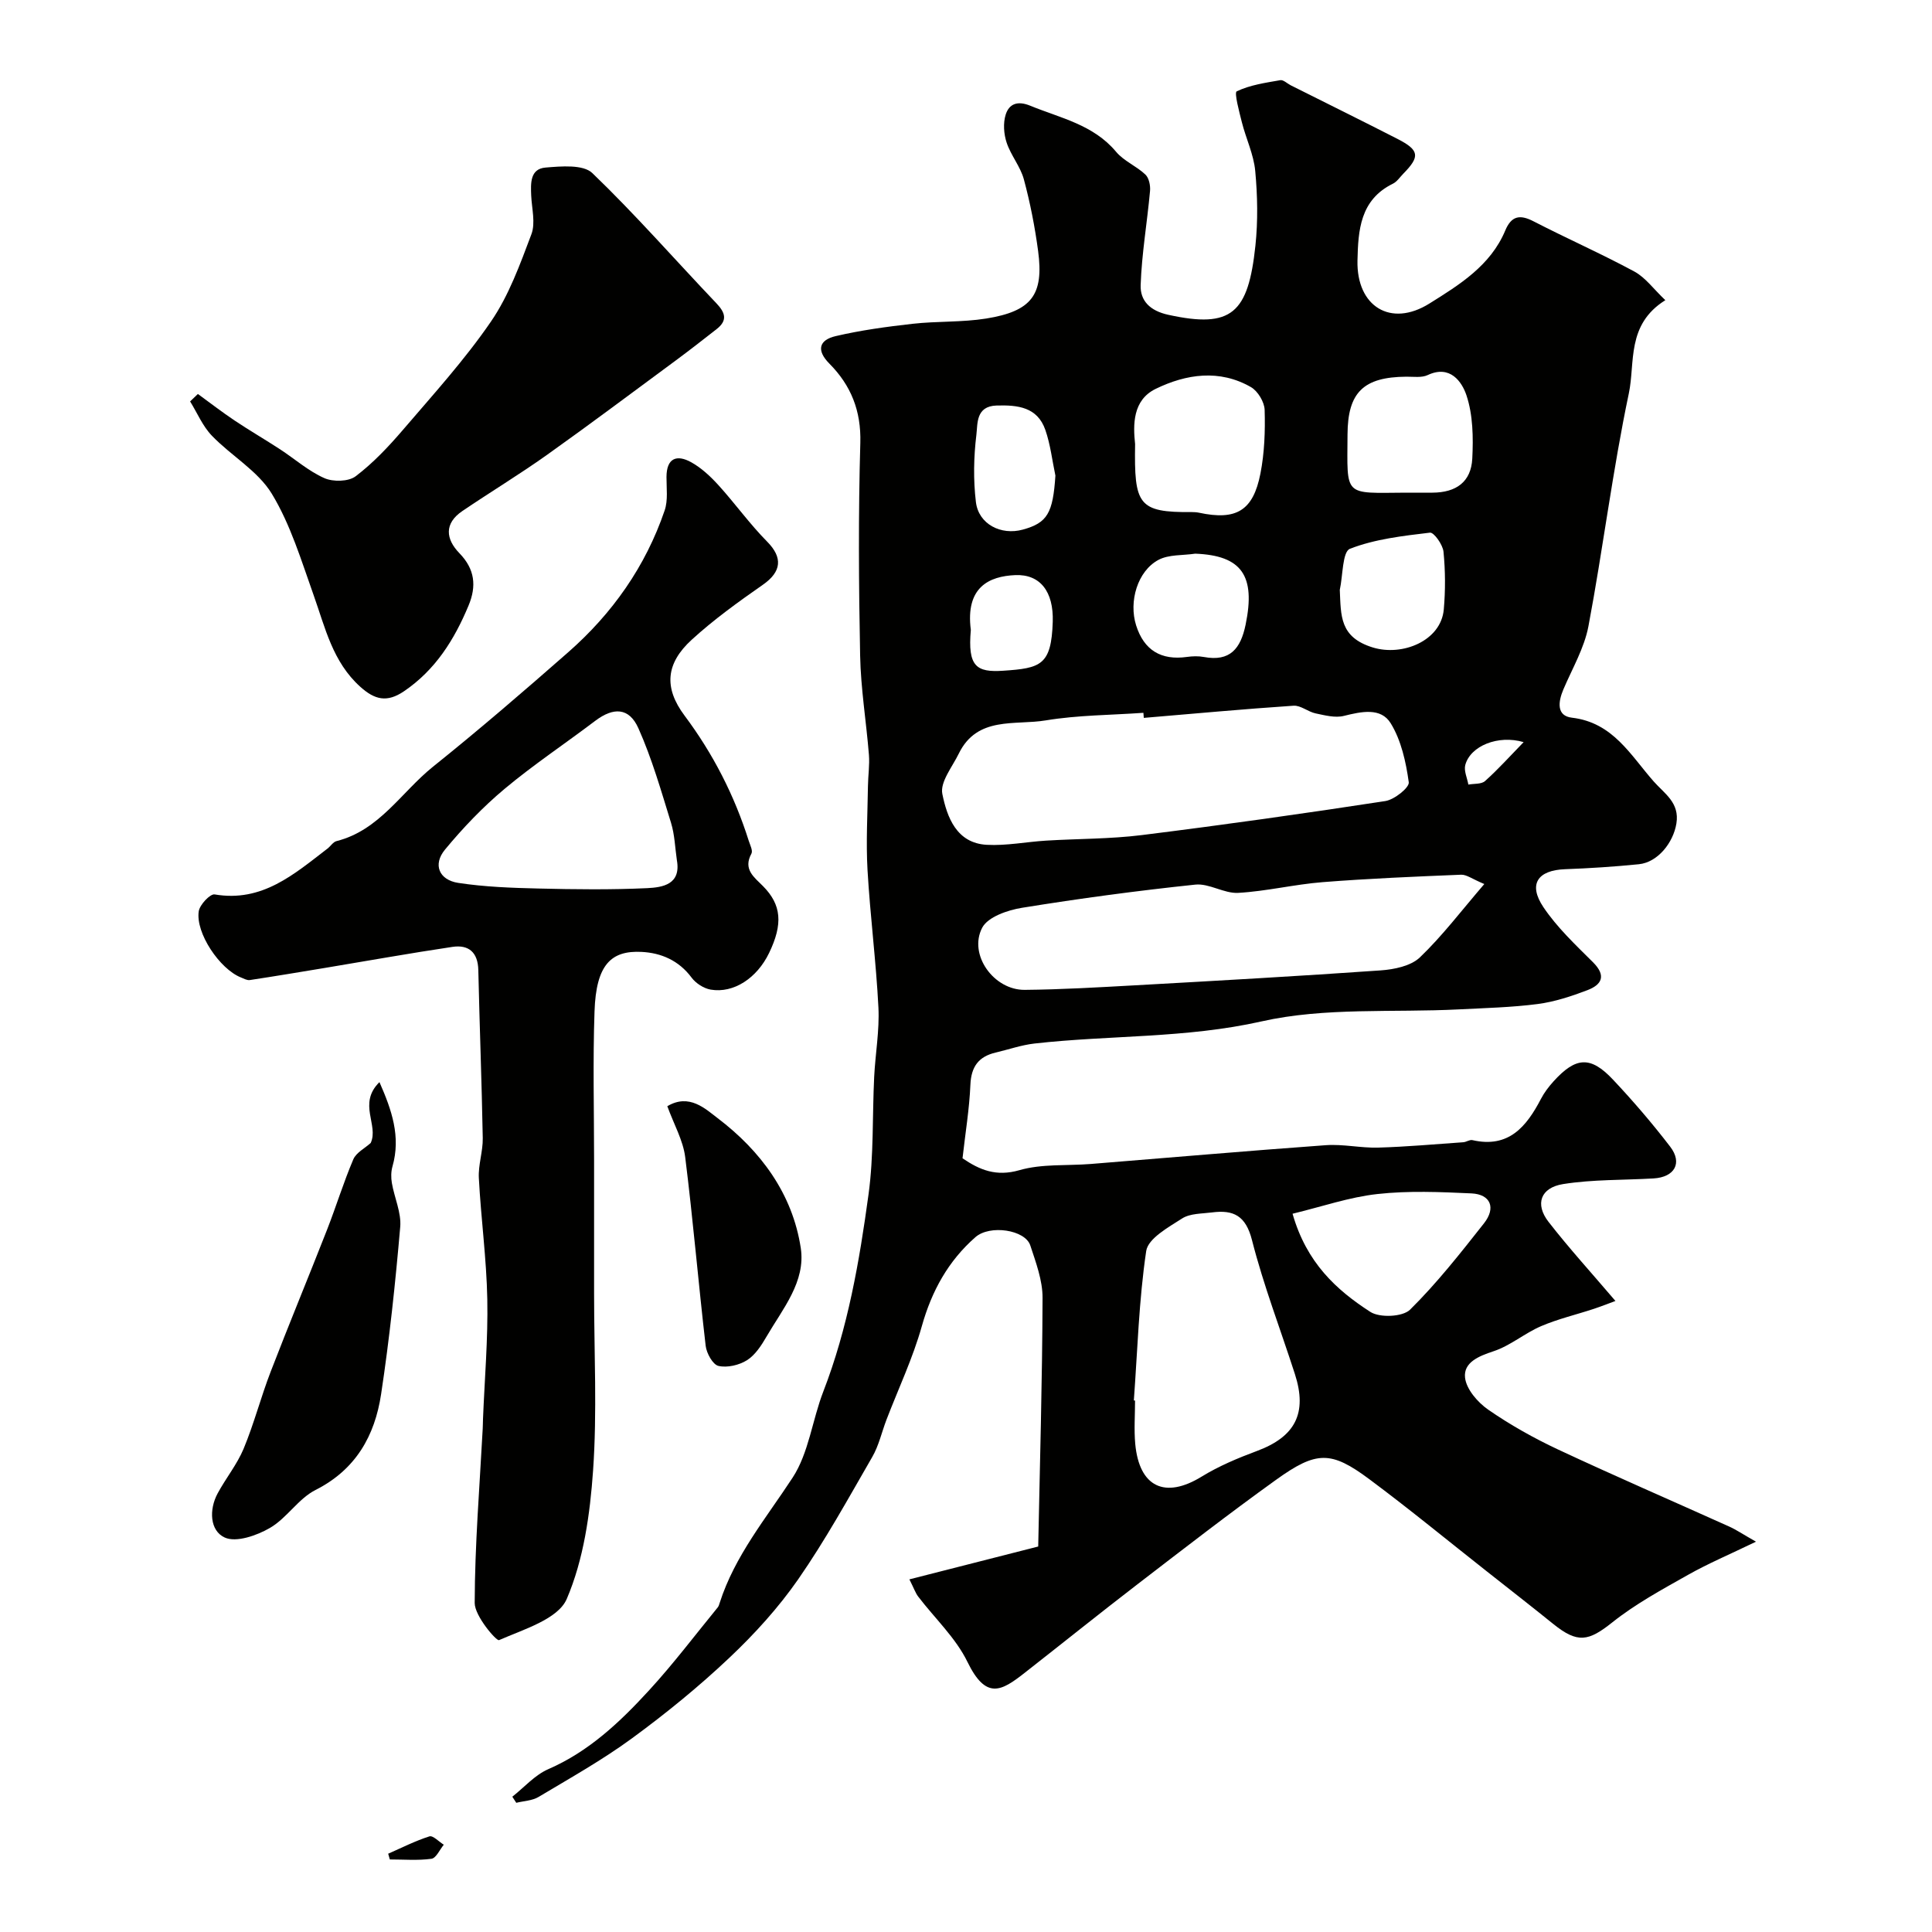
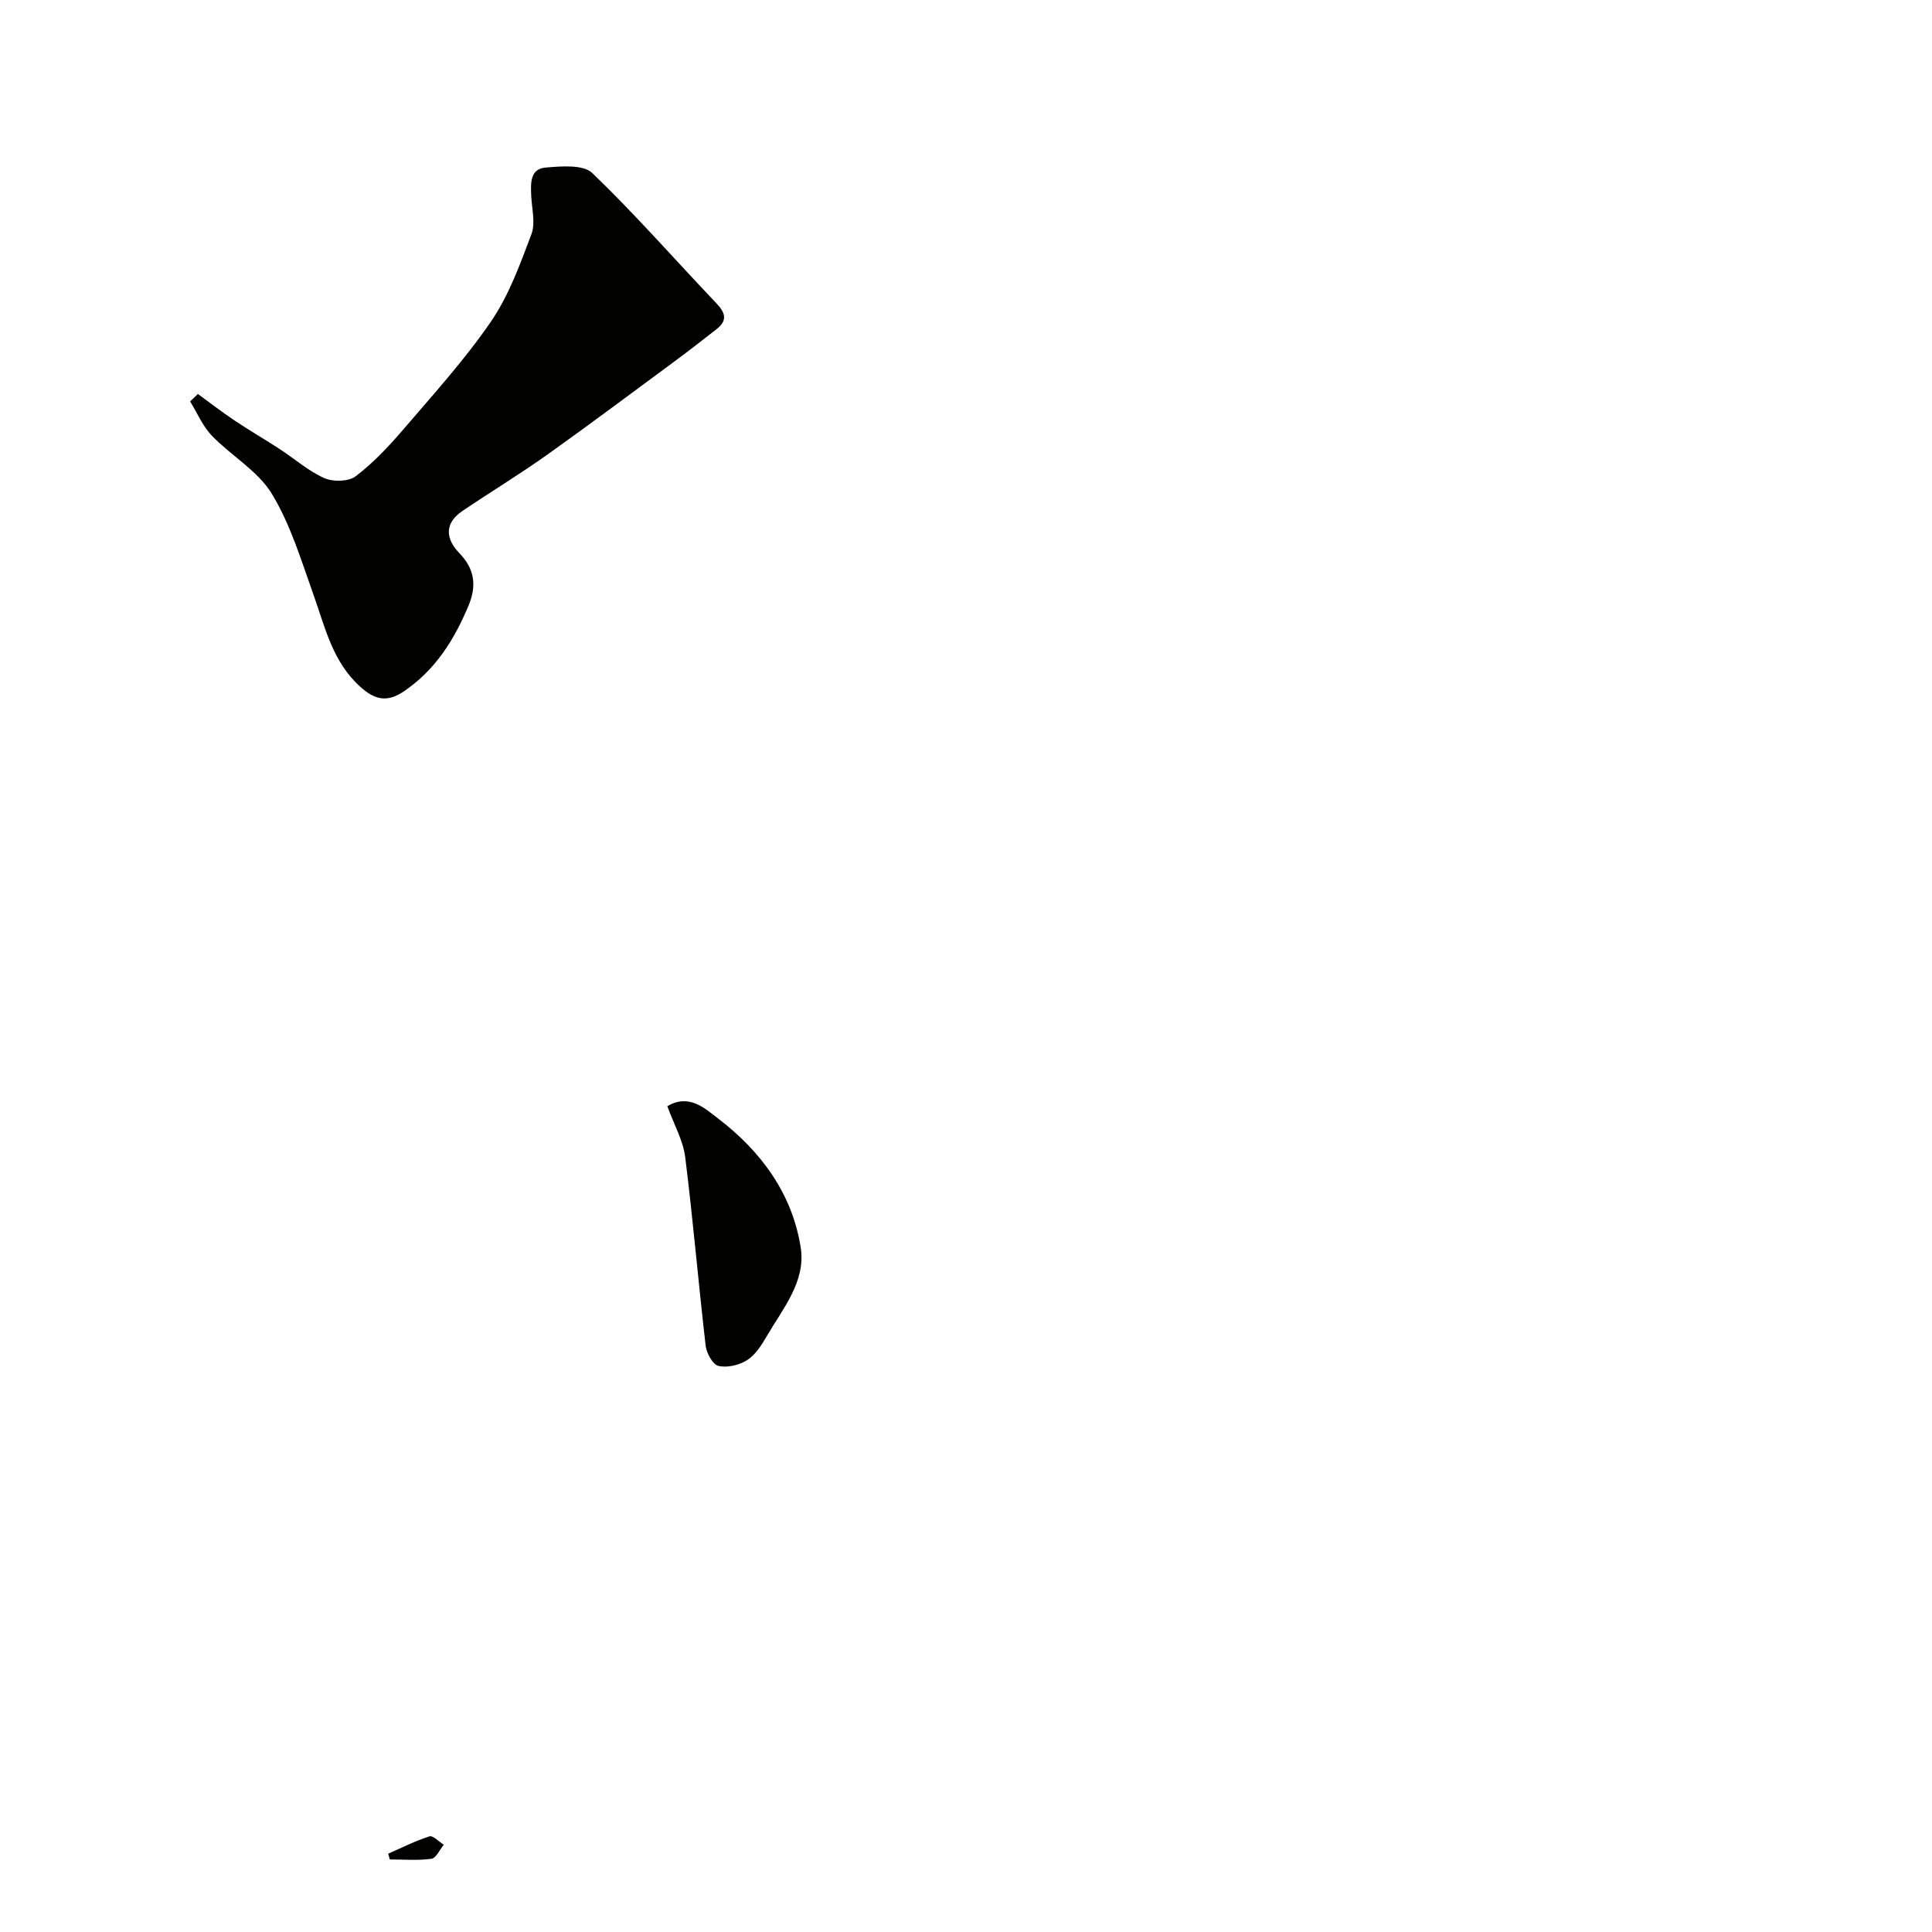
<svg xmlns="http://www.w3.org/2000/svg" enable-background="new 0 0 400 400" viewBox="0 0 400 400">
  <g fill="#010100">
-     <path d="m344.79 62.15c-8.12 5.08-6.21 12.94-7.56 19.31-3.36 15.94-5.34 32.17-8.36 48.19-.86 4.54-3.36 8.78-5.2 13.11-1.08 2.55-1.44 5.46 1.78 5.83 8.51 1 12.13 7.76 16.94 13.21 2.23 2.53 5.39 4.38 4.69 8.7-.64 3.95-3.84 8.03-7.77 8.43-5.08.51-10.18.84-15.28 1.03-5.67.21-7.68 3.09-4.49 7.85 2.82 4.2 6.63 7.79 10.25 11.39 2.82 2.8 1.87 4.66-1.15 5.81-3.31 1.26-6.77 2.4-10.26 2.86-5.39.7-10.85.83-16.29 1.11-13.67.7-27.75-.47-40.9 2.49-15.68 3.53-31.38 2.82-47.01 4.58-2.72.31-5.36 1.24-8.04 1.87-3.53.83-5.07 2.92-5.23 6.66-.21 5.02-1.05 10.02-1.63 15.23 3.56 2.42 6.96 3.85 11.79 2.46 4.65-1.34 9.81-.89 14.74-1.28 16.22-1.3 32.44-2.72 48.67-3.89 3.59-.26 7.24.6 10.85.5 5.88-.17 11.75-.7 17.62-1.11.64-.04 1.33-.57 1.89-.44 7.52 1.72 11.2-2.79 14.21-8.56.67-1.29 1.59-2.49 2.57-3.58 4.63-5.12 7.68-5.33 12.33-.39 4.16 4.42 8.14 9.06 11.84 13.88 2.6 3.39.92 6.32-3.43 6.58-6.25.37-12.58.19-18.73 1.17-4.7.75-5.86 4.16-3.04 7.8 4.24 5.46 8.91 10.58 13.87 16.4-1.22.45-2.84 1.09-4.49 1.64-3.64 1.2-7.41 2.08-10.91 3.58-3.4 1.46-6.37 4.05-9.84 5.19-3.11 1.02-6.23 2.33-5.9 5.45.25 2.4 2.63 5.15 4.82 6.66 4.54 3.14 9.42 5.88 14.43 8.23 11.74 5.49 23.64 10.64 35.45 15.96 1.43.64 2.74 1.54 5.54 3.13-5.49 2.65-9.91 4.52-14.06 6.86-5.37 3.03-10.87 6.01-15.67 9.83-4.96 3.95-7.19 4.43-12.3.3-4.52-3.65-9.11-7.22-13.67-10.82-8.11-6.39-16.08-12.95-24.36-19.11-7.93-5.9-10.93-5.9-19.35.16-9.69 6.96-19.13 14.28-28.59 21.55-7.88 6.06-15.63 12.29-23.46 18.42-4.76 3.73-7.94 5.63-11.81-2.32-2.42-4.97-6.76-9.01-10.19-13.51-.56-.73-.86-1.66-1.82-3.56 8.73-2.23 16.94-4.32 26.67-6.8.34-16.84.84-34.16.9-51.49.01-3.62-1.38-7.32-2.54-10.85-1.06-3.24-8.37-4.34-11.36-1.71-5.63 4.94-9.04 11.13-11.09 18.41-1.86 6.63-4.85 12.94-7.33 19.4-.98 2.57-1.58 5.35-2.94 7.7-4.93 8.54-9.71 17.22-15.32 25.31-4.11 5.91-9.07 11.37-14.32 16.32-6.31 5.96-13.09 11.48-20.09 16.61-6.13 4.49-12.82 8.24-19.36 12.15-1.31.78-3.07.83-4.61 1.21-.27-.42-.55-.84-.82-1.26 2.46-1.94 4.66-4.49 7.44-5.7 8.42-3.66 14.85-9.76 20.86-16.31 5.03-5.48 9.53-11.44 14.24-17.2.2-.25.29-.6.39-.91 3.13-9.78 9.61-17.53 15.11-25.95 3.34-5.12 4.06-11.91 6.34-17.8 5.1-13.17 7.48-26.98 9.37-40.84 1.1-8.02.77-16.23 1.17-24.35.24-4.77 1.11-9.56.88-14.3-.48-9.52-1.71-19-2.26-28.51-.33-5.78.01-11.6.09-17.4.03-2.15.37-4.32.2-6.46-.55-6.86-1.69-13.71-1.82-20.57-.29-14.66-.38-29.33.04-43.99.19-6.65-1.94-11.91-6.39-16.4-2.81-2.83-2.1-4.92 1.28-5.71 5.22-1.22 10.58-1.95 15.92-2.55 5.06-.57 10.24-.29 15.25-1.09 9.43-1.52 11.96-4.91 10.75-13.99-.67-4.99-1.64-9.97-2.95-14.83-.72-2.66-2.7-4.97-3.57-7.61-.59-1.78-.75-4.04-.19-5.8.7-2.22 2.45-2.91 5.06-1.84 6.27 2.57 13.08 3.91 17.79 9.54 1.6 1.92 4.22 2.96 6.07 4.72.75.71 1.07 2.29.96 3.42-.59 6.5-1.72 12.97-1.94 19.47-.11 3.19 1.87 5.31 5.74 6.15 13.14 2.88 16.53-.34 18.02-14.32.54-5.11.44-10.36-.04-15.48-.32-3.42-1.92-6.7-2.77-10.09-.55-2.18-1.61-6.12-1.06-6.38 2.75-1.32 5.94-1.77 9.02-2.31.64-.11 1.43.69 2.16 1.06 7.36 3.69 14.76 7.34 22.09 11.09 4.56 2.34 4.73 3.64 1.22 7.21-.7.71-1.3 1.65-2.15 2.07-6.82 3.34-7.2 9.67-7.34 15.95-.2 9.46 6.88 13.88 14.9 8.86 6.16-3.85 12.65-7.84 15.69-15.1 1.26-3.02 2.99-3.4 5.84-1.93 6.92 3.57 14.07 6.72 20.92 10.42 2.3 1.26 3.99 3.65 6.39 5.92zm-107.98 86.48c-.03-.35-.06-.7-.08-1.05-6.75.48-13.58.47-20.22 1.57-6.35 1.06-14.18-.95-18 6.87-1.34 2.75-3.91 5.89-3.41 8.35.97 4.78 2.91 10.2 9.21 10.54 4.07.22 8.19-.62 12.3-.87 6.58-.4 13.22-.33 19.75-1.14 16.85-2.1 33.68-4.47 50.46-7.05 1.87-.29 5-2.79 4.85-3.89-.58-4.19-1.56-8.66-3.73-12.2-2.04-3.34-6.09-2.44-9.71-1.54-1.8.45-3.93-.12-5.85-.52-1.57-.33-3.09-1.69-4.56-1.59-10.34.69-20.67 1.65-31.01 2.52zm70.5 34.4c-2.5-1.04-3.68-1.98-4.81-1.93-9.56.39-19.13.79-28.66 1.54-5.85.46-11.64 1.89-17.49 2.22-2.92.16-6.01-2.01-8.87-1.71-12 1.26-23.98 2.87-35.89 4.8-2.98.48-7.07 1.89-8.24 4.13-2.9 5.57 2.41 12.93 8.82 12.86 7.6-.07 15.2-.52 22.8-.94 16.96-.95 33.93-1.9 50.88-3.09 2.8-.2 6.24-.9 8.12-2.69 4.66-4.46 8.6-9.68 13.34-15.19zm-72.56 106.92c.08.01.17.01.25.02 0 2.99-.23 6 .04 8.97.83 8.98 6.19 11.43 13.76 6.77 3.55-2.18 7.49-3.83 11.41-5.29 7.95-2.95 10.51-7.82 7.88-15.95-2.98-9.24-6.49-18.34-8.88-27.72-1.29-5.07-3.83-6.31-8.28-5.73-2.09.27-4.52.19-6.17 1.24-2.85 1.83-7.05 4.14-7.45 6.74-1.52 10.22-1.8 20.62-2.56 30.95zm32.86-38.66c2.89 10.15 9.08 15.79 16.1 20.32 1.94 1.26 6.71 1.05 8.23-.46 5.56-5.49 10.44-11.71 15.3-17.87 2.53-3.21 1.37-6.01-2.58-6.2-6.48-.3-13.05-.58-19.47.13-5.82.64-11.49 2.61-17.58 4.08zm-32.6-159.35c-.2 12.54.61 14.18 11.75 14.08.49 0 1 .03 1.48.13 7.69 1.65 11.21-.38 12.72-8.11.84-4.3 1-8.79.87-13.18-.05-1.63-1.41-3.89-2.83-4.71-6.52-3.75-13.42-2.71-19.71.35-4.83 2.34-4.7 7.49-4.28 11.44zm56.07 10.06c1.83 0 3.66.01 5.49 0 4.93-.02 8-2.24 8.25-7.04.22-4.38.15-9.06-1.21-13.13-.92-2.74-3.36-6.37-8.01-4.18-1.25.59-2.93.33-4.42.34-8.91.06-12.15 3.26-12.19 11.96-.06 13.02-.94 12.13 12.09 12.05zm-13.69 20.13c.25 5.32-.08 9.79 6.83 11.92 6.12 1.88 14.12-1.36 14.7-7.87.35-3.96.33-8.01-.06-11.96-.15-1.46-1.99-4.04-2.8-3.94-5.61.67-11.38 1.32-16.57 3.34-1.57.61-1.45 5.55-2.1 8.51zm-29.94-7.5c-2.56.39-5.46.14-7.61 1.29-4.33 2.32-6.18 8.61-4.62 13.55 1.63 5.16 5.18 7.29 10.53 6.54 1.14-.16 2.36-.2 3.49.01 5.45 1.02 7.63-1.75 8.65-6.69 2.1-10.15-.8-14.33-10.44-14.7zm-28.94-16.16c-.67-3.16-1.03-6.43-2.08-9.45-1.65-4.75-5.71-5.19-10.1-5.06-4.32.13-3.9 3.76-4.18 6.05-.56 4.59-.65 9.34-.1 13.93.55 4.58 5.19 6.95 9.71 5.71 5.1-1.4 6.24-3.42 6.75-11.18zm-17.51 31.96c-.68 7.59 1.17 8.8 6.66 8.44 7.82-.52 10.01-1.13 10.3-10.13.2-6.28-2.62-9.88-7.75-9.67-5.42.23-10.36 2.48-9.21 11.36zm114.45 23.22c-5.29-1.56-11.02.79-12.08 4.73-.32 1.21.4 2.7.64 4.06 1.17-.22 2.69-.05 3.45-.73 2.68-2.39 5.09-5.08 7.99-8.06z" />
-     <path d="m123 240.4v27.49c0 12.2.64 24.44-.21 36.57-.63 9.01-1.95 18.42-5.45 26.58-1.8 4.19-8.94 6.3-14.02 8.53-.54.24-5.05-5-5.04-7.69.03-12.03 1.02-24.06 1.66-36.09.04-.66.03-1.33.06-2 .33-8.26 1.05-16.54.89-24.79-.16-8.37-1.31-16.72-1.75-25.09-.15-2.74.86-5.52.81-8.28-.21-11.6-.66-23.19-.92-34.79-.08-3.64-1.97-5.3-5.34-4.8-8.87 1.32-17.7 2.91-26.55 4.38-5.14.85-10.27 1.71-15.42 2.49-.57.09-1.24-.3-1.84-.54-4.39-1.74-9.43-9.22-8.73-13.71.21-1.36 2.37-3.64 3.29-3.48 9.84 1.68 16.44-4.18 23.34-9.47.66-.5 1.18-1.39 1.9-1.57 8.88-2.24 13.41-10.13 19.94-15.38 9.54-7.65 18.82-15.64 28.01-23.71 9.16-8.04 16.03-17.78 19.98-29.37.72-2.11.37-4.61.38-6.92.01-3.95 2.14-4.71 5.13-3.05 2.1 1.17 3.97 2.92 5.61 4.72 3.46 3.81 6.48 8.05 10.09 11.7 3.27 3.3 3.02 6.22-.88 8.94-5.09 3.55-10.17 7.21-14.74 11.39-5.33 4.88-5.81 9.9-1.47 15.7 5.93 7.93 10.32 16.53 13.29 25.92.28.87.88 2.04.56 2.64-1.79 3.27.55 4.88 2.4 6.75 3.81 3.85 4.16 7.81 1.25 13.84-2.51 5.2-7.33 8.39-12.09 7.58-1.44-.25-3.07-1.3-3.95-2.48-2.64-3.55-6.29-5.13-10.38-5.33-6.26-.31-9.4 2.6-9.72 12.33-.36 10.33-.09 20.67-.09 30.99zm17.14-62.31c-.38-2.58-.45-5.26-1.21-7.73-2.04-6.6-3.95-13.3-6.76-19.59-1.93-4.32-5.18-4.38-8.96-1.51-6.23 4.72-12.77 9.07-18.76 14.08-4.48 3.75-8.58 8.04-12.31 12.55-2.59 3.13-1.22 6.29 2.71 6.9 5.49.84 11.11 1.04 16.68 1.17 7.5.18 15.02.27 22.5-.08 3.15-.16 7.01-.75 6.11-5.79z" />
    <path d="m40.97 81.57c2.53 1.84 5.01 3.76 7.61 5.5 3.08 2.06 6.29 3.92 9.4 5.95 3.06 2 5.88 4.51 9.17 5.97 1.81.8 5 .74 6.48-.38 3.6-2.73 6.79-6.11 9.75-9.56 6.28-7.34 12.83-14.54 18.27-22.48 3.71-5.41 6.03-11.86 8.37-18.07.88-2.34.08-5.32-.04-8-.11-2.56-.25-5.55 2.98-5.81 3.24-.27 7.78-.67 9.67 1.14 8.94 8.59 17.12 17.96 25.68 26.95 1.88 1.97 2.35 3.56.08 5.34-2.83 2.22-5.67 4.43-8.56 6.57-8.83 6.51-17.63 13.12-26.6 19.5-5.7 4.05-11.7 7.68-17.5 11.61-3.8 2.58-3.47 5.79-.6 8.75 3.18 3.28 3.57 6.77 1.88 10.82-2.95 7.07-6.85 13.32-13.37 17.75-3.52 2.39-6.06 1.77-9.07-.95-5.7-5.14-7.23-12.18-9.63-18.93-2.55-7.15-4.78-14.62-8.67-21.02-2.89-4.75-8.4-7.85-12.4-12.01-1.91-1.98-3.03-4.71-4.51-7.1.54-.51 1.08-1.03 1.61-1.54z" />
-     <path d="m76.75 236.64c1.72-3.72-2.73-8.12 1.81-12.6 2.55 5.78 4.46 11.28 2.7 17.45-.31 1.08-.32 2.32-.13 3.43.52 3.06 1.99 6.15 1.73 9.11-1 11.58-2.22 23.15-3.96 34.64-1.3 8.57-5.22 15.59-13.57 19.81-3.56 1.8-5.94 5.83-9.44 7.86-2.72 1.58-7.01 3.08-9.38 1.98-3.05-1.4-3.28-5.74-1.45-9.13 1.69-3.14 4.02-5.99 5.38-9.25 2.16-5.2 3.57-10.69 5.6-15.95 3.79-9.84 7.83-19.57 11.67-29.38 1.89-4.83 3.41-9.82 5.44-14.58.59-1.39 2.37-2.28 3.6-3.39z" />
    <path d="m138.16 229.03c4.55-2.72 7.92.58 10.43 2.48 8.9 6.76 15.48 15.62 17.2 26.87 1.06 6.97-3.75 12.6-7.09 18.35-1.06 1.82-2.33 3.8-4.03 4.88-1.64 1.03-4.1 1.61-5.92 1.19-1.17-.27-2.47-2.62-2.65-4.17-1.51-13.02-2.61-26.09-4.24-39.09-.44-3.45-2.32-6.72-3.7-10.51z" />
    <path d="m80.37 383.79c2.83-1.24 5.61-2.66 8.54-3.59.73-.23 1.97 1.11 2.97 1.73-.84 1.02-1.58 2.77-2.55 2.91-2.83.39-5.74.14-8.62.14-.11-.4-.23-.8-.34-1.19z" />
  </g>
</svg>